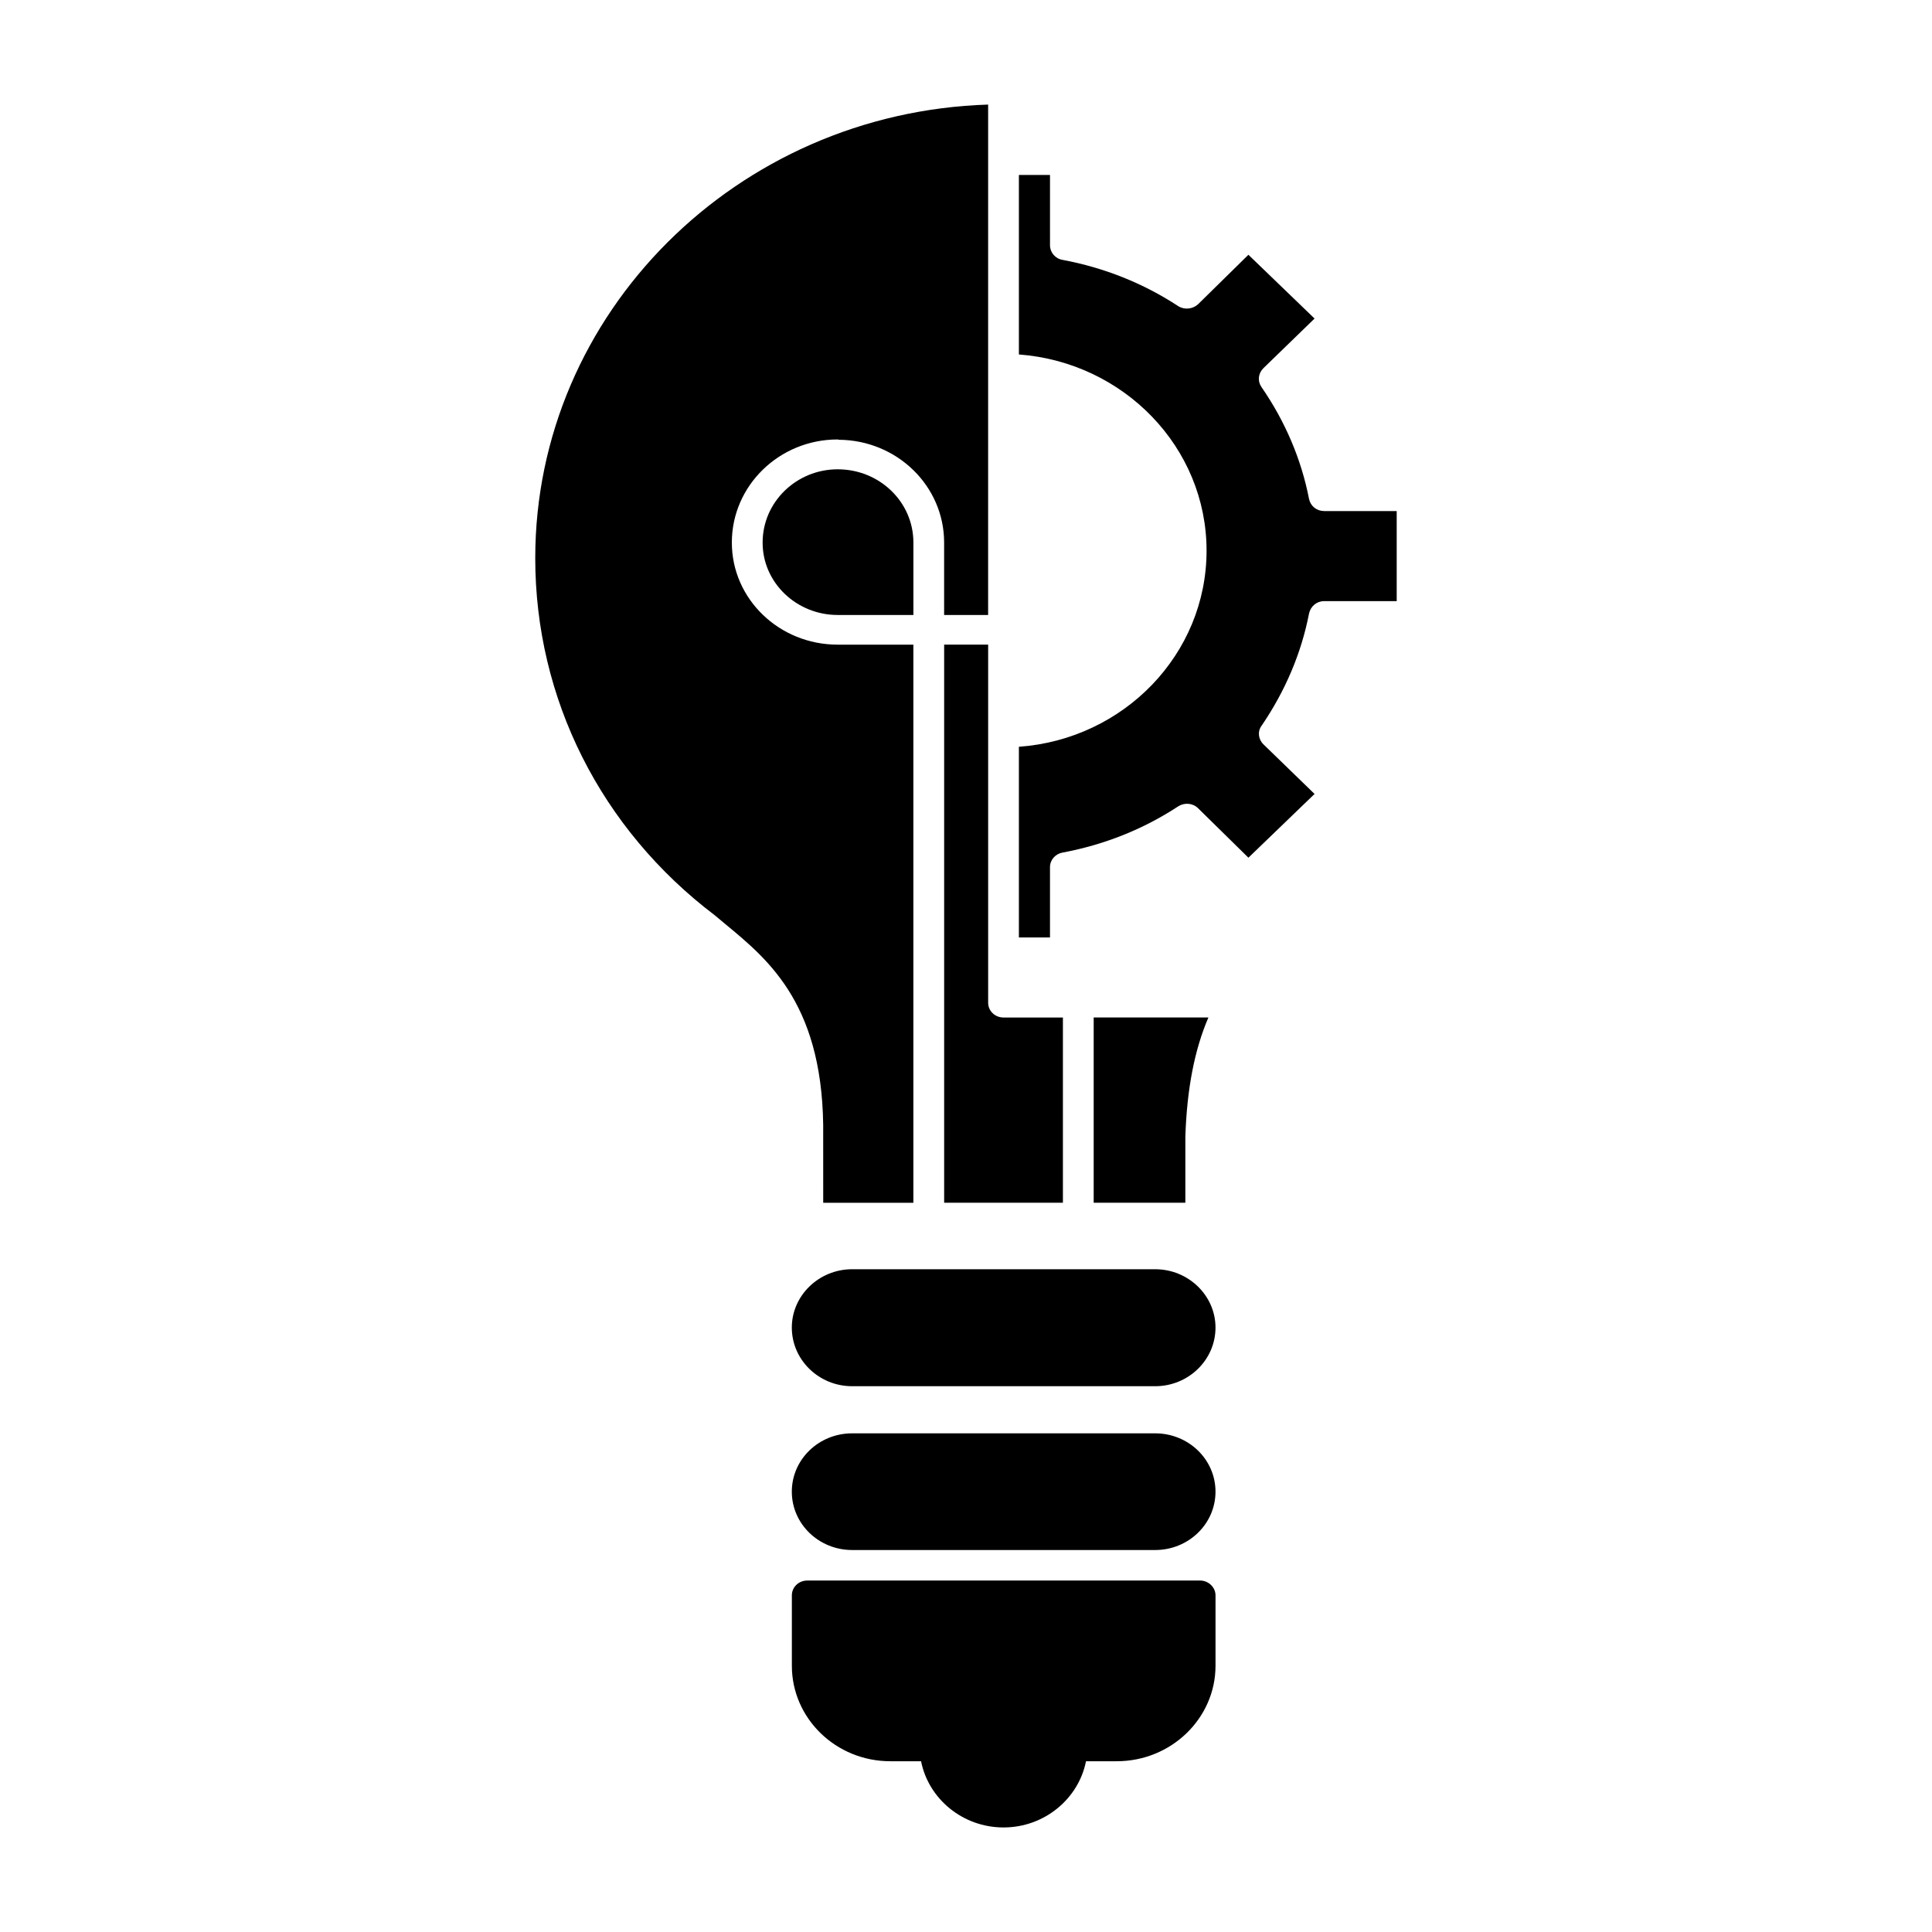
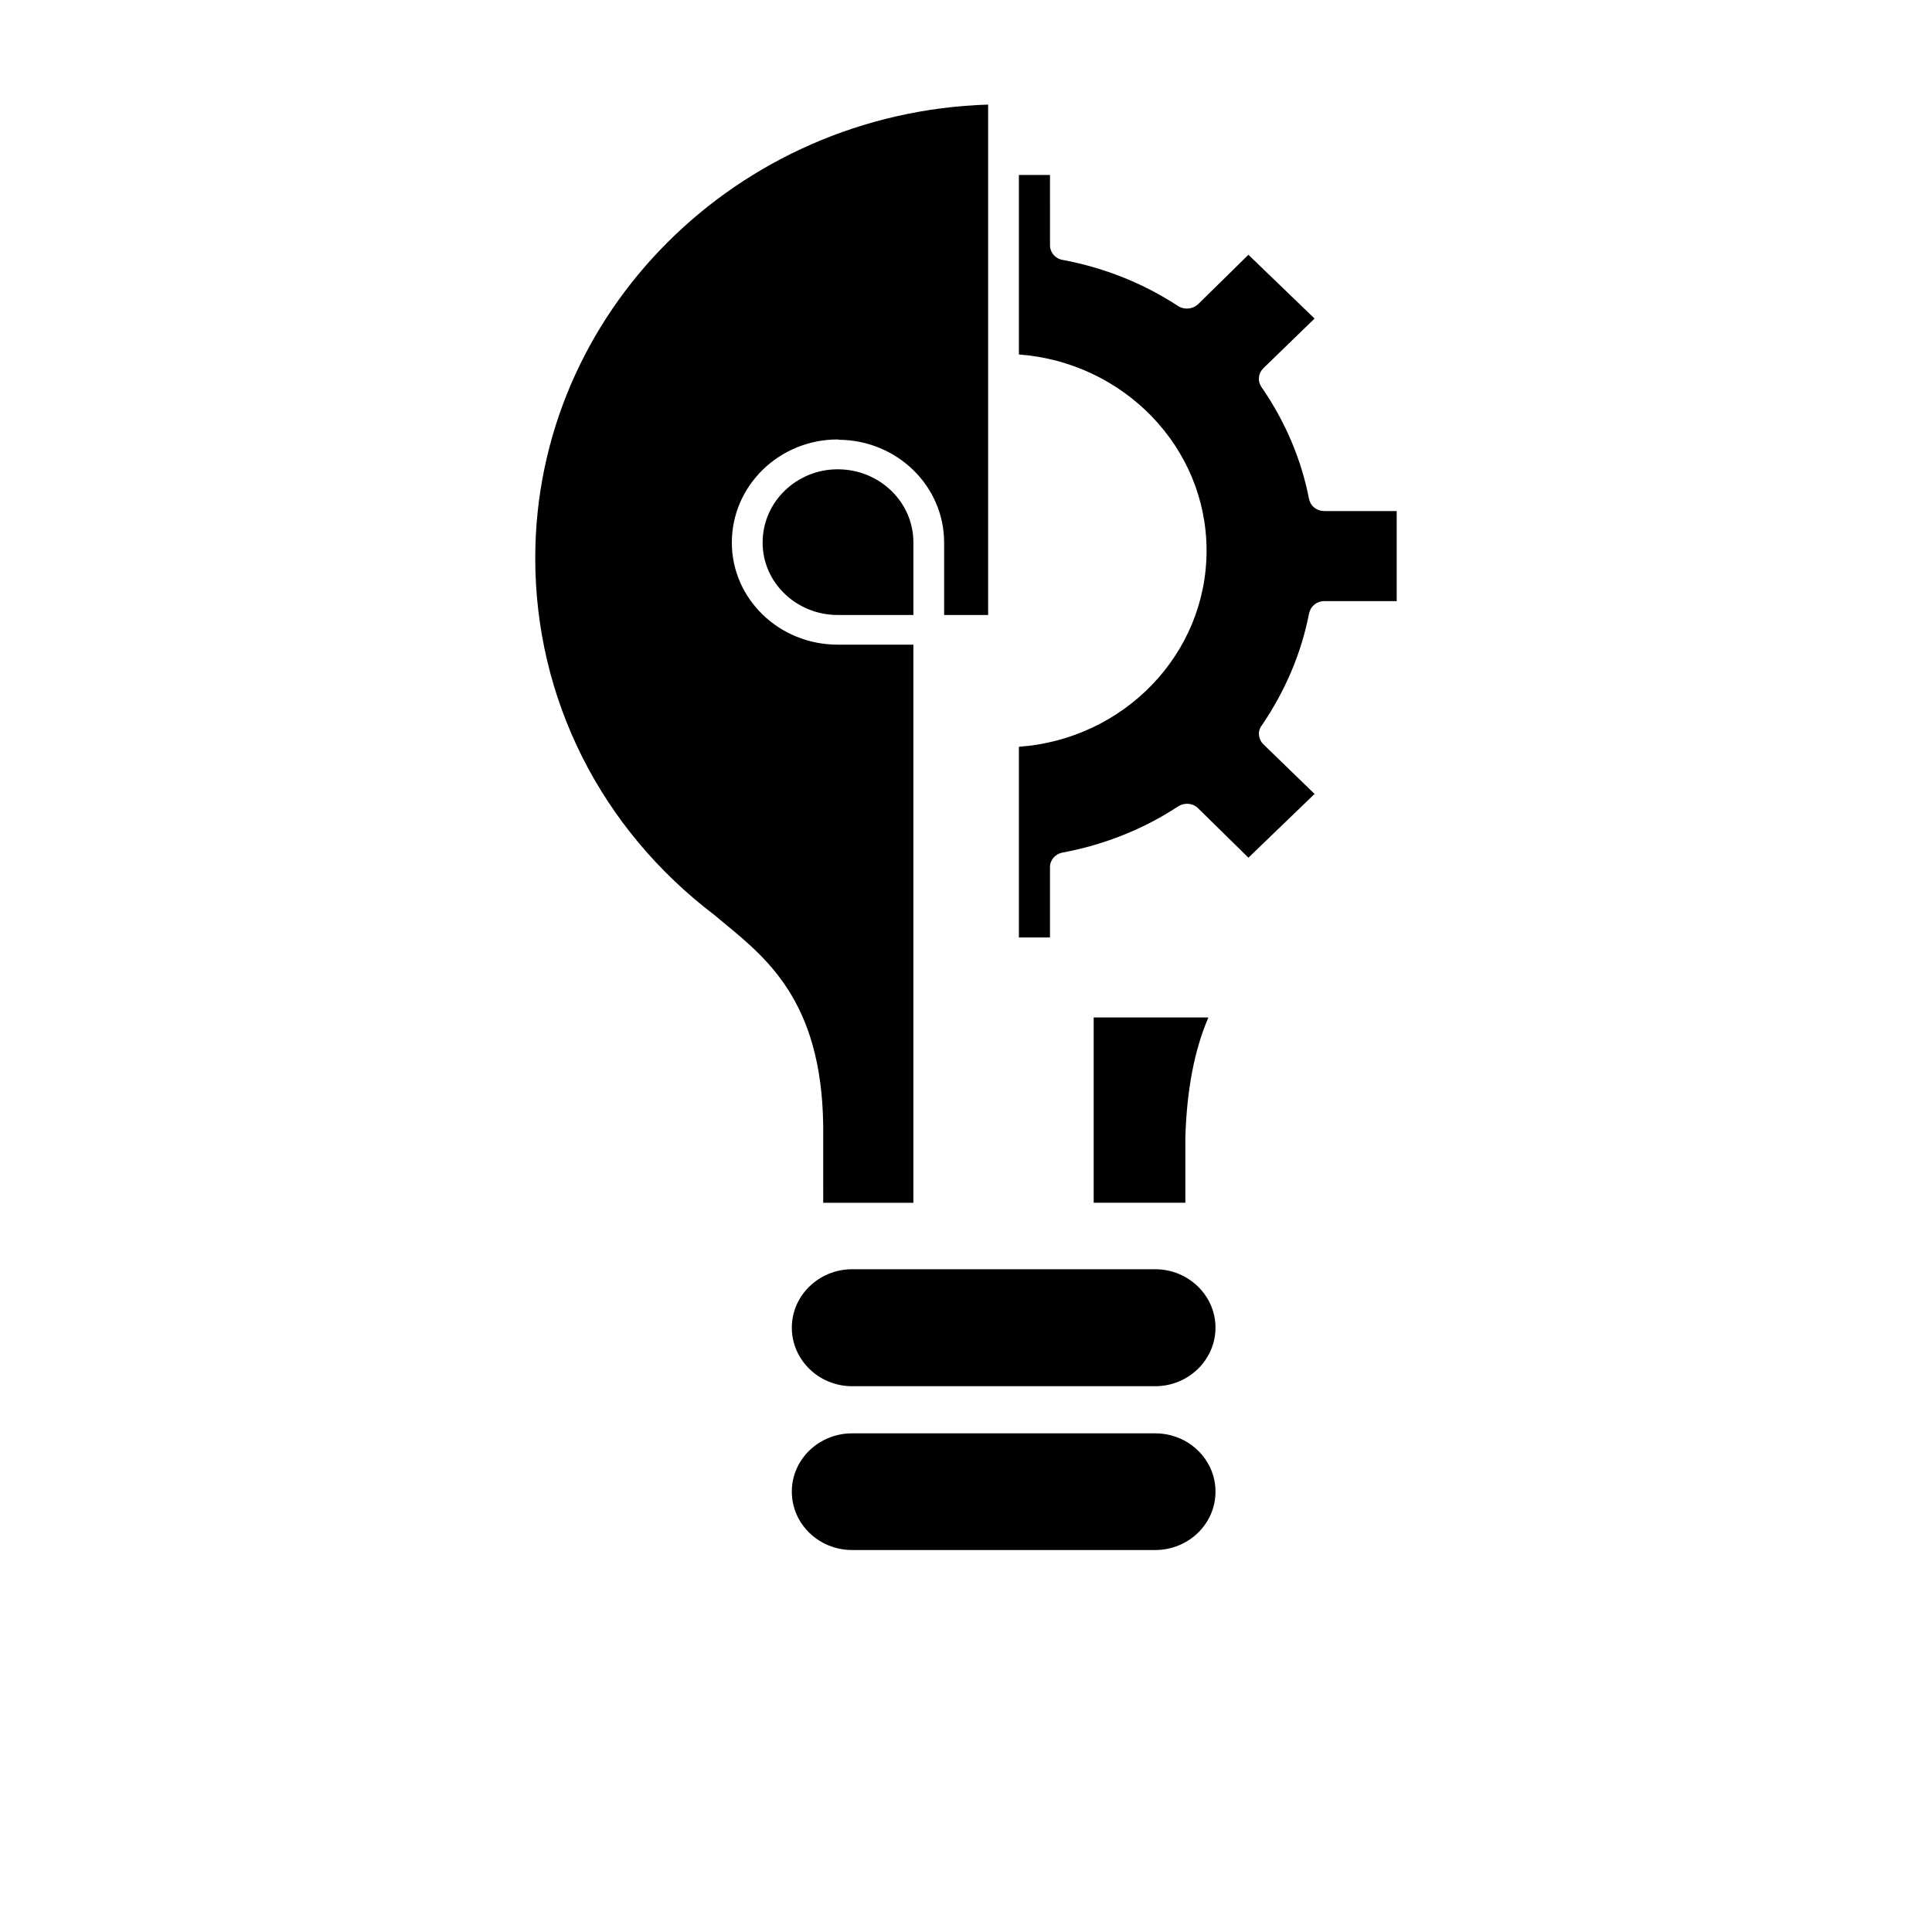
<svg xmlns="http://www.w3.org/2000/svg" fill="#000000" width="800px" height="800px" version="1.1" viewBox="144 144 512 512">
  <g>
-     <path d="m462.05 562.86h-104.12c-2.281 0-4.078 1.762-4.078 3.922v18.664c0 13.934 11.66 25.301 26.086 25.301h8.156c1.953 9.934 11.008 17.547 21.855 17.547 10.84 0 19.895-7.613 21.852-17.547h8.148c14.43 0 26.176-11.367 26.176-25.301v-18.664c0-2.16-1.883-3.922-4.078-3.922z" />
    <path d="m450.14 480.36h-80.32c-8.801 0-15.98 6.977-15.98 15.461 0 8.574 7.18 15.539 15.98 15.539h80.32c8.801 0 15.98-6.965 15.98-15.539 0-8.484-7.18-15.461-15.98-15.461z" />
    <path d="m450.14 523.85h-80.32c-8.801 0-15.98 6.887-15.98 15.453 0 8.574 7.18 15.469 15.98 15.469h80.32c8.801 0 15.98-6.894 15.98-15.469 0-8.562-7.18-15.453-15.98-15.453z" />
    <path d="m458.13 445.29c0.41-12.746 2.449-23.152 6.109-31.645h-30.402v49.09h24.293z" />
-     <path d="m405.87 314.83h-11.66v147.91h31.473v-49.09h-15.734c-2.289 0-4.078-1.762-4.078-3.922z" />
    <path d="m494.9 279.43c-1.953 0-3.582-1.281-3.992-3.203-2.039-10.484-6.281-20.5-12.641-29.711-1.062-1.598-0.82-3.606 0.574-4.969l13.531-13.129-17.531-16.902-13.363 13.133c-1.387 1.273-3.59 1.52-5.219 0.488-9.297-6.086-19.562-10.18-30.66-12.266-1.953-0.316-3.336-2-3.336-3.832l-0.004-18.672h-8.242v47.57c27.805 2.086 49.734 24.594 49.734 51.988 0 27.465-21.93 49.98-49.734 51.98v50.531h8.242v-18.656c0-1.922 1.465-3.519 3.336-3.84 11.09-2.078 21.363-6.164 30.66-12.258 1.629-1.039 3.832-0.883 5.219 0.48l13.367 13.137 17.531-16.895-13.531-13.129c-1.395-1.363-1.637-3.449-0.496-4.969 6.281-9.219 10.523-19.223 12.562-29.711 0.41-1.93 2.039-3.289 3.992-3.289l19.242-0.004v-23.859h-19.242z" />
    <path d="m366 268.37c-10.926 0-19.895 8.652-19.895 19.391v0.078c0 10.562 8.965 19.137 19.895 19.137h20.059v-19.207c0-10.746-8.977-19.398-20.059-19.398z" />
    <path d="m362.16 462.75h23.891v-147.91h-20.059c-15.492 0-28.047-12.098-28.047-27.062 0-15.066 12.555-27.316 28.047-27.316 0.078 0 0.164 0 0.242 0.078 15.492 0.078 27.969 12.258 27.969 27.238v19.207h11.66l0.004-135.27c-66.535 2.086-120.02 55.184-120.02 120.21 0 37.242 17.367 71.754 47.609 94.66l2.777 2.32c11.738 9.691 26.41 21.789 25.922 56.465z" />
  </g>
</svg>